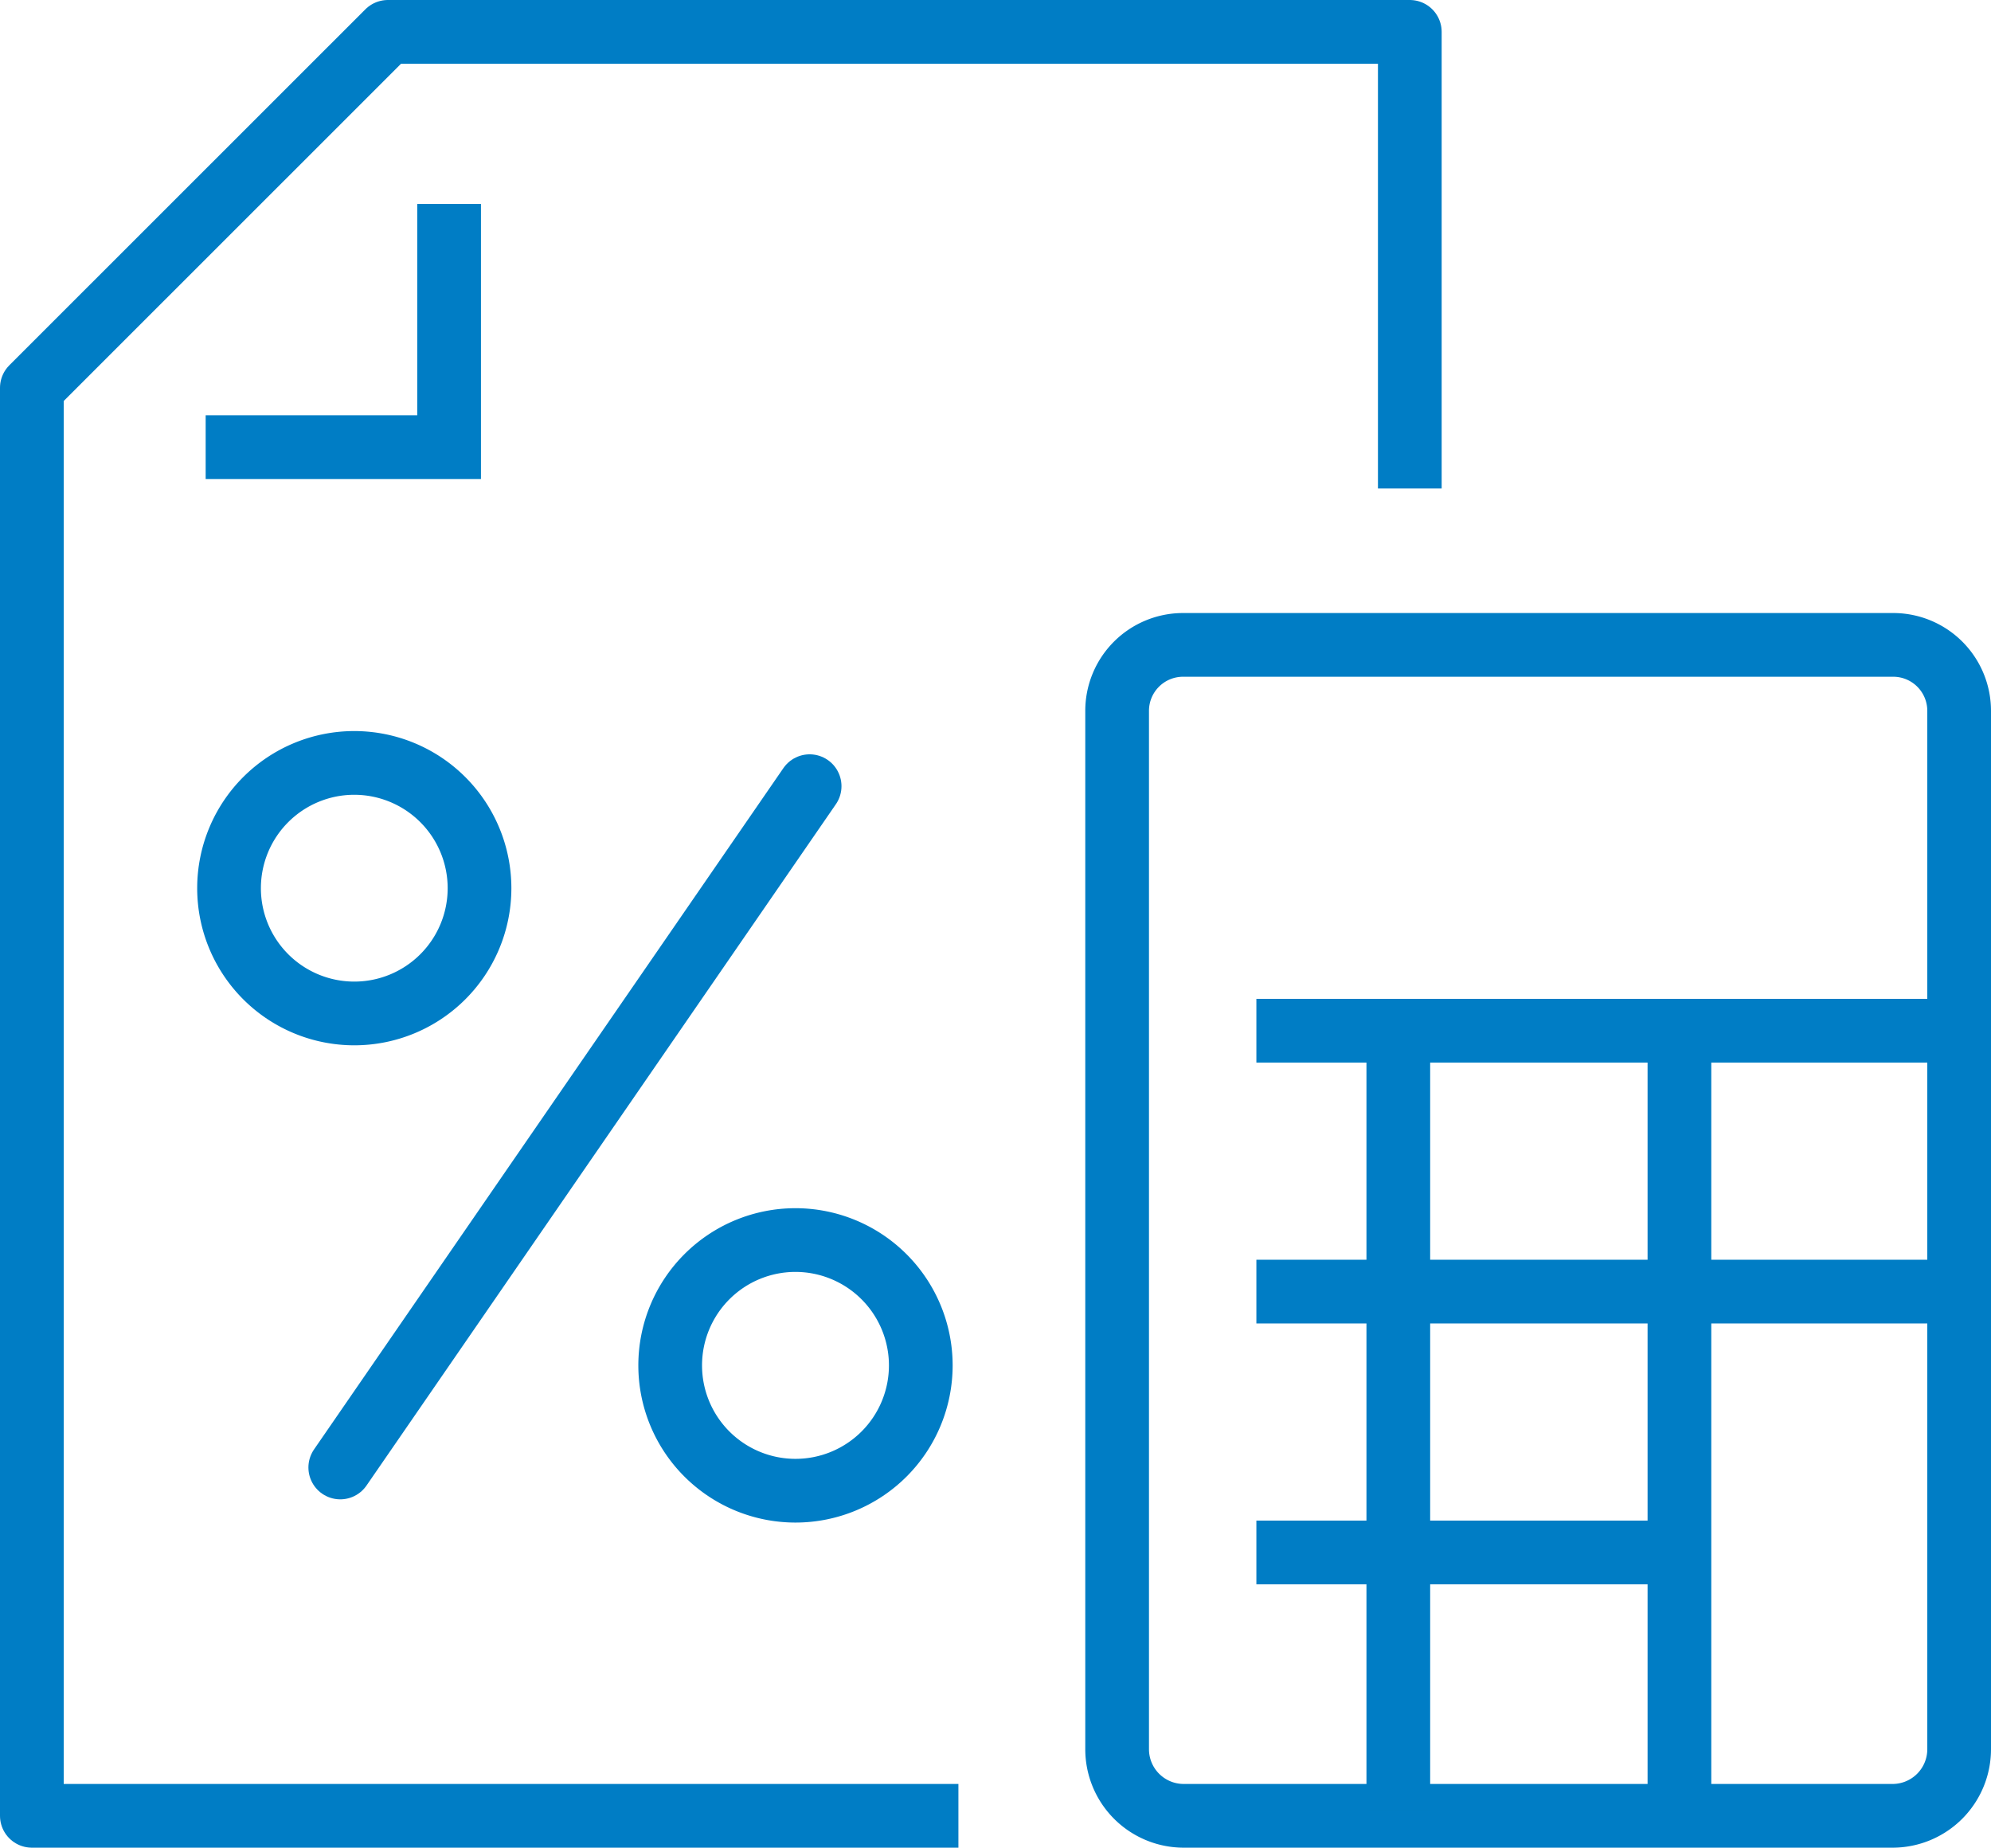
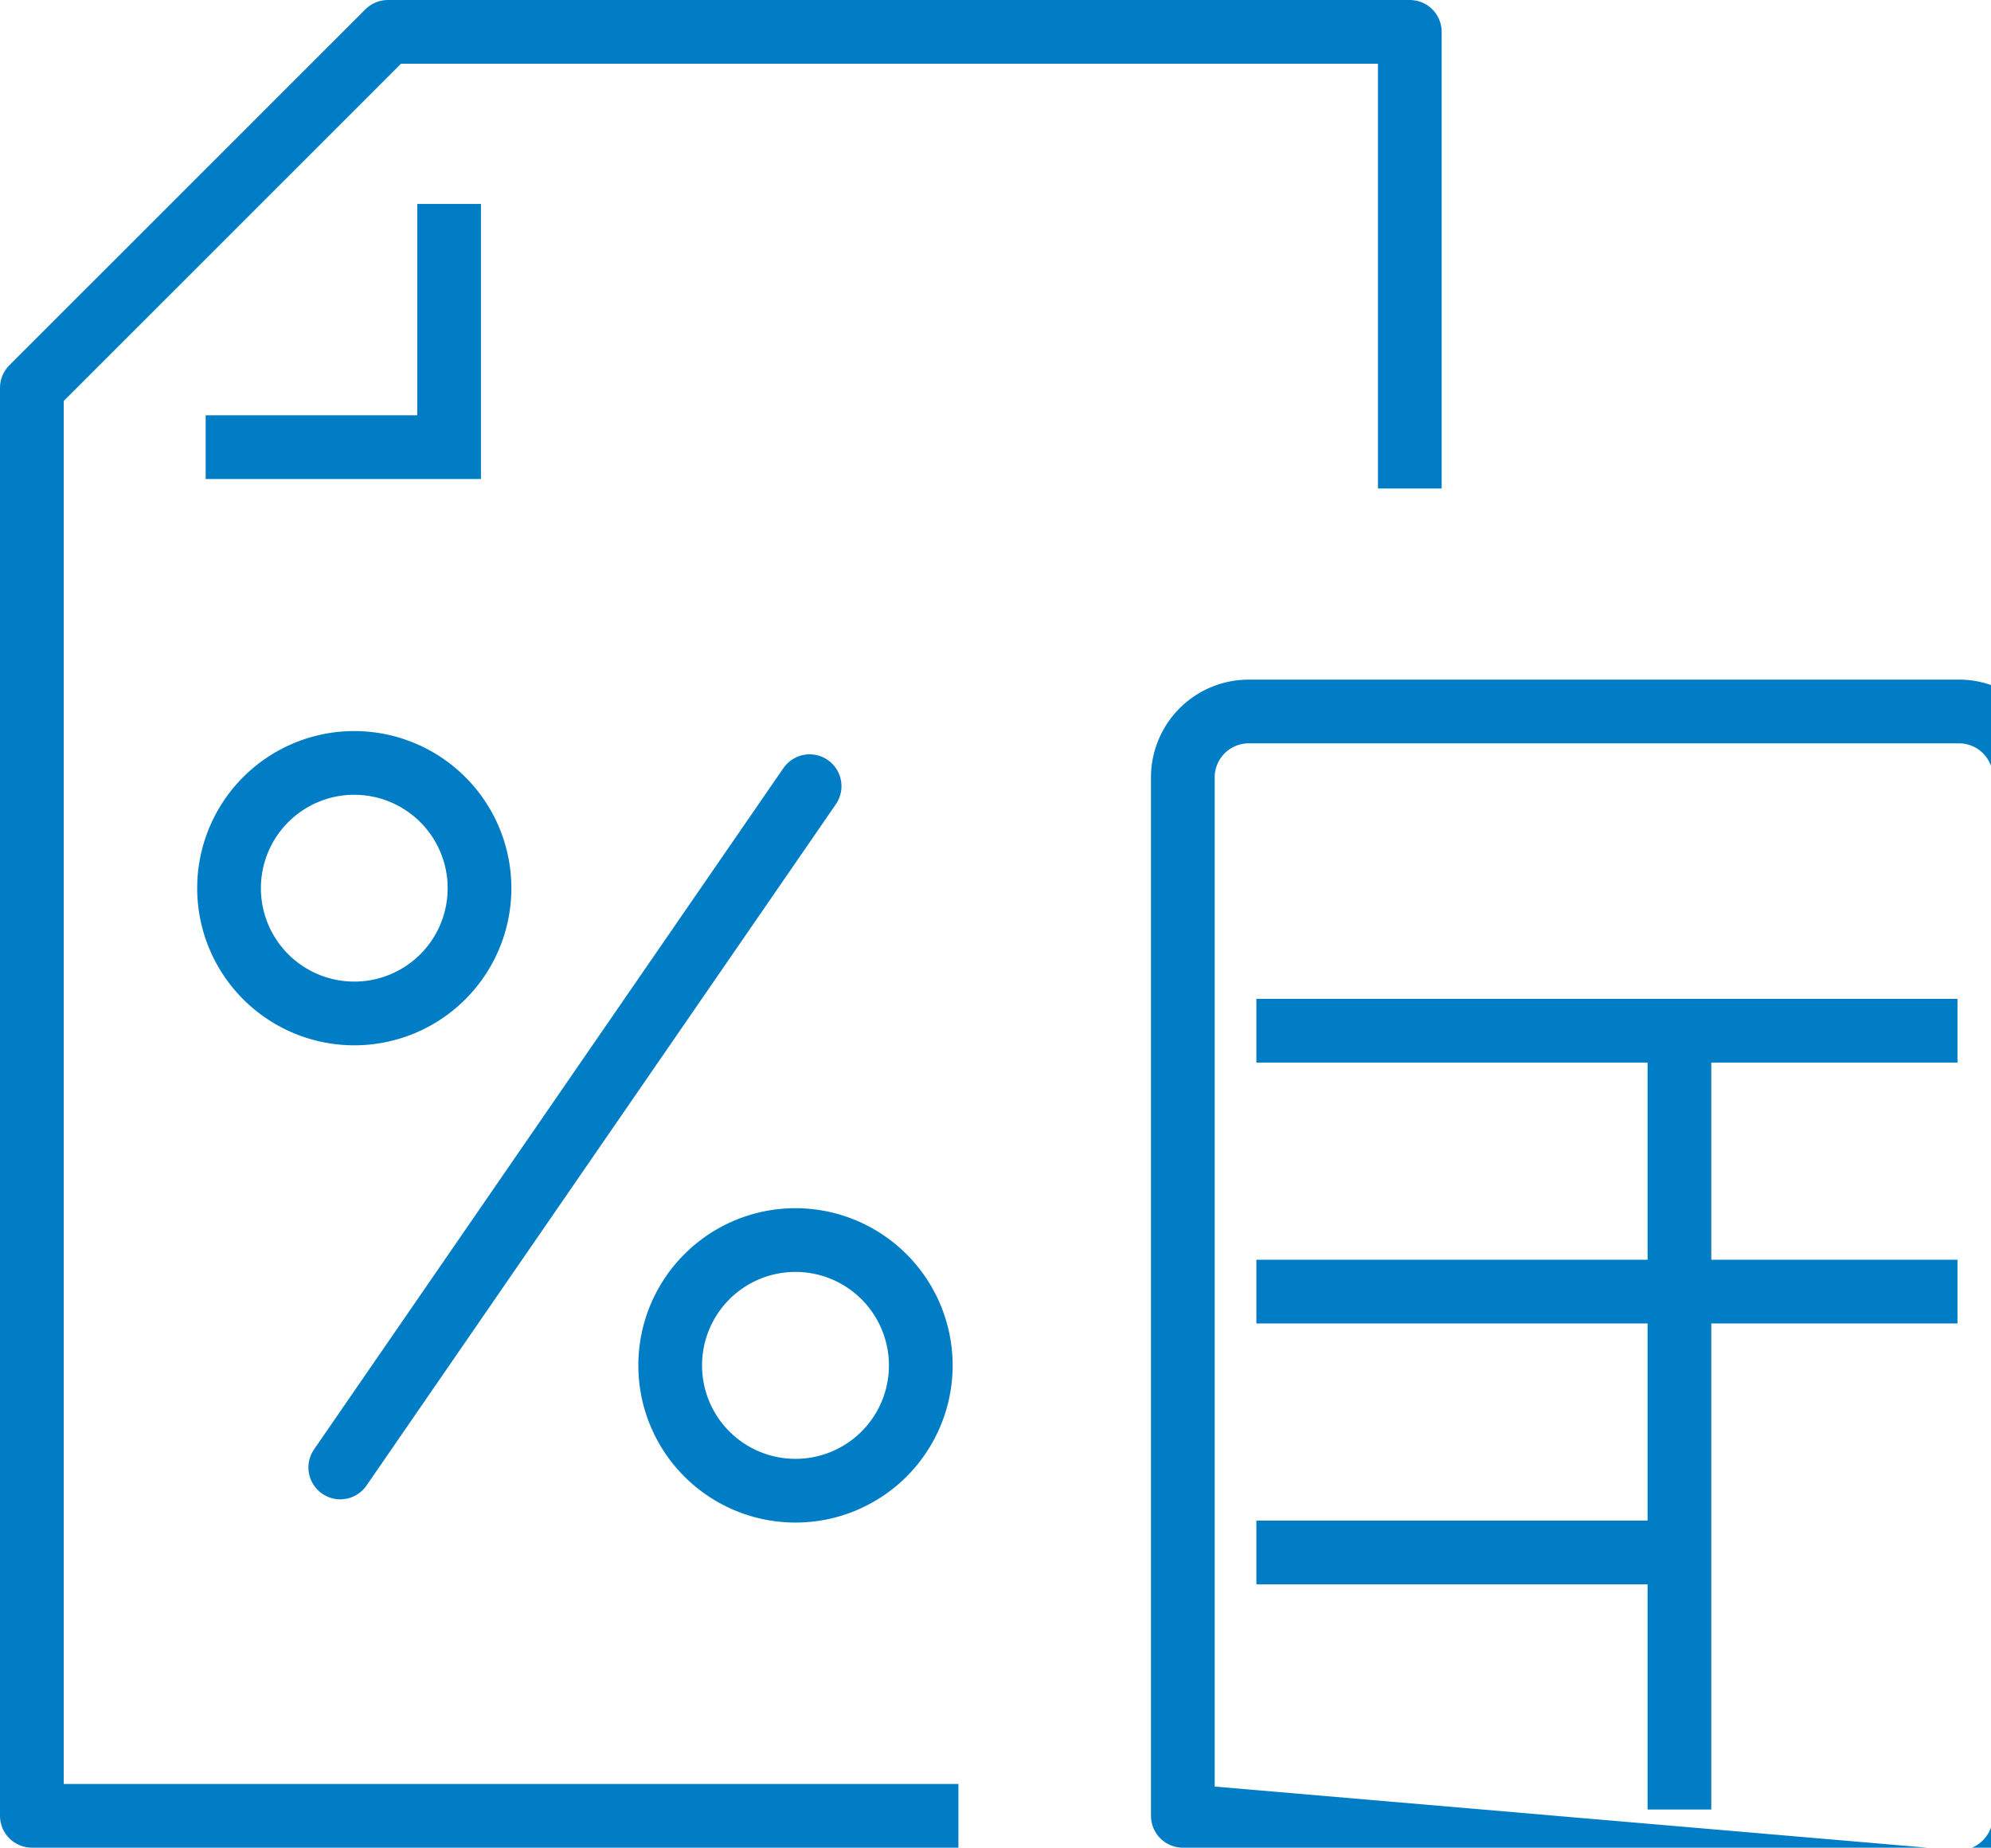
<svg xmlns="http://www.w3.org/2000/svg" width="62.509" height="57.999" viewBox="0 0 62.509 57.999">
  <g id="Groupe_27" data-name="Groupe 27" transform="translate(-45.572 -262.227)">
    <path id="Tracé_10" data-name="Tracé 10" d="M75.662,319.225H46.572V274.4L57.75,263.227H89.834v14.334" fill="none" stroke="#007dc5" stroke-linejoin="round" stroke-width="2" />
    <path id="Tracé_11" data-name="Tracé 11" d="M59.672,268.629v7.634H52.029" fill="none" stroke="#007dc5" stroke-miterlimit="10" stroke-width="2" />
    <line id="Ligne_9" data-name="Ligne 9" x1="14.736" y2="21.386" transform="translate(56.255 286.905)" fill="none" stroke="#007dc5" stroke-linecap="round" stroke-miterlimit="10" stroke-width="2" />
    <path id="Tracé_12" data-name="Tracé 12" d="M60.627,290.109a3.932,3.932,0,1,1-3.931-3.934A3.934,3.934,0,0,1,60.627,290.109Z" fill="none" stroke="#007dc5" stroke-linecap="round" stroke-miterlimit="10" stroke-width="2" />
    <path id="Tracé_13" data-name="Tracé 13" d="M74.481,305.084a3.934,3.934,0,1,1-3.935-3.932A3.937,3.937,0,0,1,74.481,305.084Z" fill="none" stroke="#007dc5" stroke-linecap="round" stroke-miterlimit="10" stroke-width="2" />
    <g id="Groupe_26" data-name="Groupe 26">
      <g id="Groupe_25" data-name="Groupe 25">
-         <path id="Tracé_14" data-name="Tracé 14" d="M82.708,319.225a2.091,2.091,0,0,1-2.063-2.09v-32.6a2.07,2.07,0,0,1,2.063-2.065h22.31a2.07,2.07,0,0,1,2.063,2.065v32.6a2.091,2.091,0,0,1-2.063,2.09Z" fill="none" stroke="#007dc5" stroke-linejoin="round" stroke-width="2" />
+         <path id="Tracé_14" data-name="Tracé 14" d="M82.708,319.225v-32.6a2.07,2.07,0,0,1,2.063-2.065h22.31a2.07,2.07,0,0,1,2.063,2.065v32.6a2.091,2.091,0,0,1-2.063,2.09Z" fill="none" stroke="#007dc5" stroke-linejoin="round" stroke-width="2" />
        <line id="Ligne_10" data-name="Ligne 10" x2="22.011" transform="translate(85.017 294.581)" fill="none" stroke="#007dc5" stroke-miterlimit="10" stroke-width="2" />
-         <line id="Ligne_11" data-name="Ligne 11" y2="24.351" transform="translate(89.473 294.708)" fill="none" stroke="#007dc5" stroke-miterlimit="10" stroke-width="2" />
        <line id="Ligne_12" data-name="Ligne 12" y2="24.344" transform="translate(98.299 294.683)" fill="none" stroke="#007dc5" stroke-miterlimit="10" stroke-width="2" />
        <line id="Ligne_13" data-name="Ligne 13" x2="22.011" transform="translate(85.017 302.77)" fill="none" stroke="#007dc5" stroke-miterlimit="10" stroke-width="2" />
        <line id="Ligne_14" data-name="Ligne 14" x2="13.12" transform="translate(85.017 310.958)" fill="none" stroke="#007dc5" stroke-miterlimit="10" stroke-width="2" />
      </g>
    </g>
  </g>
</svg>